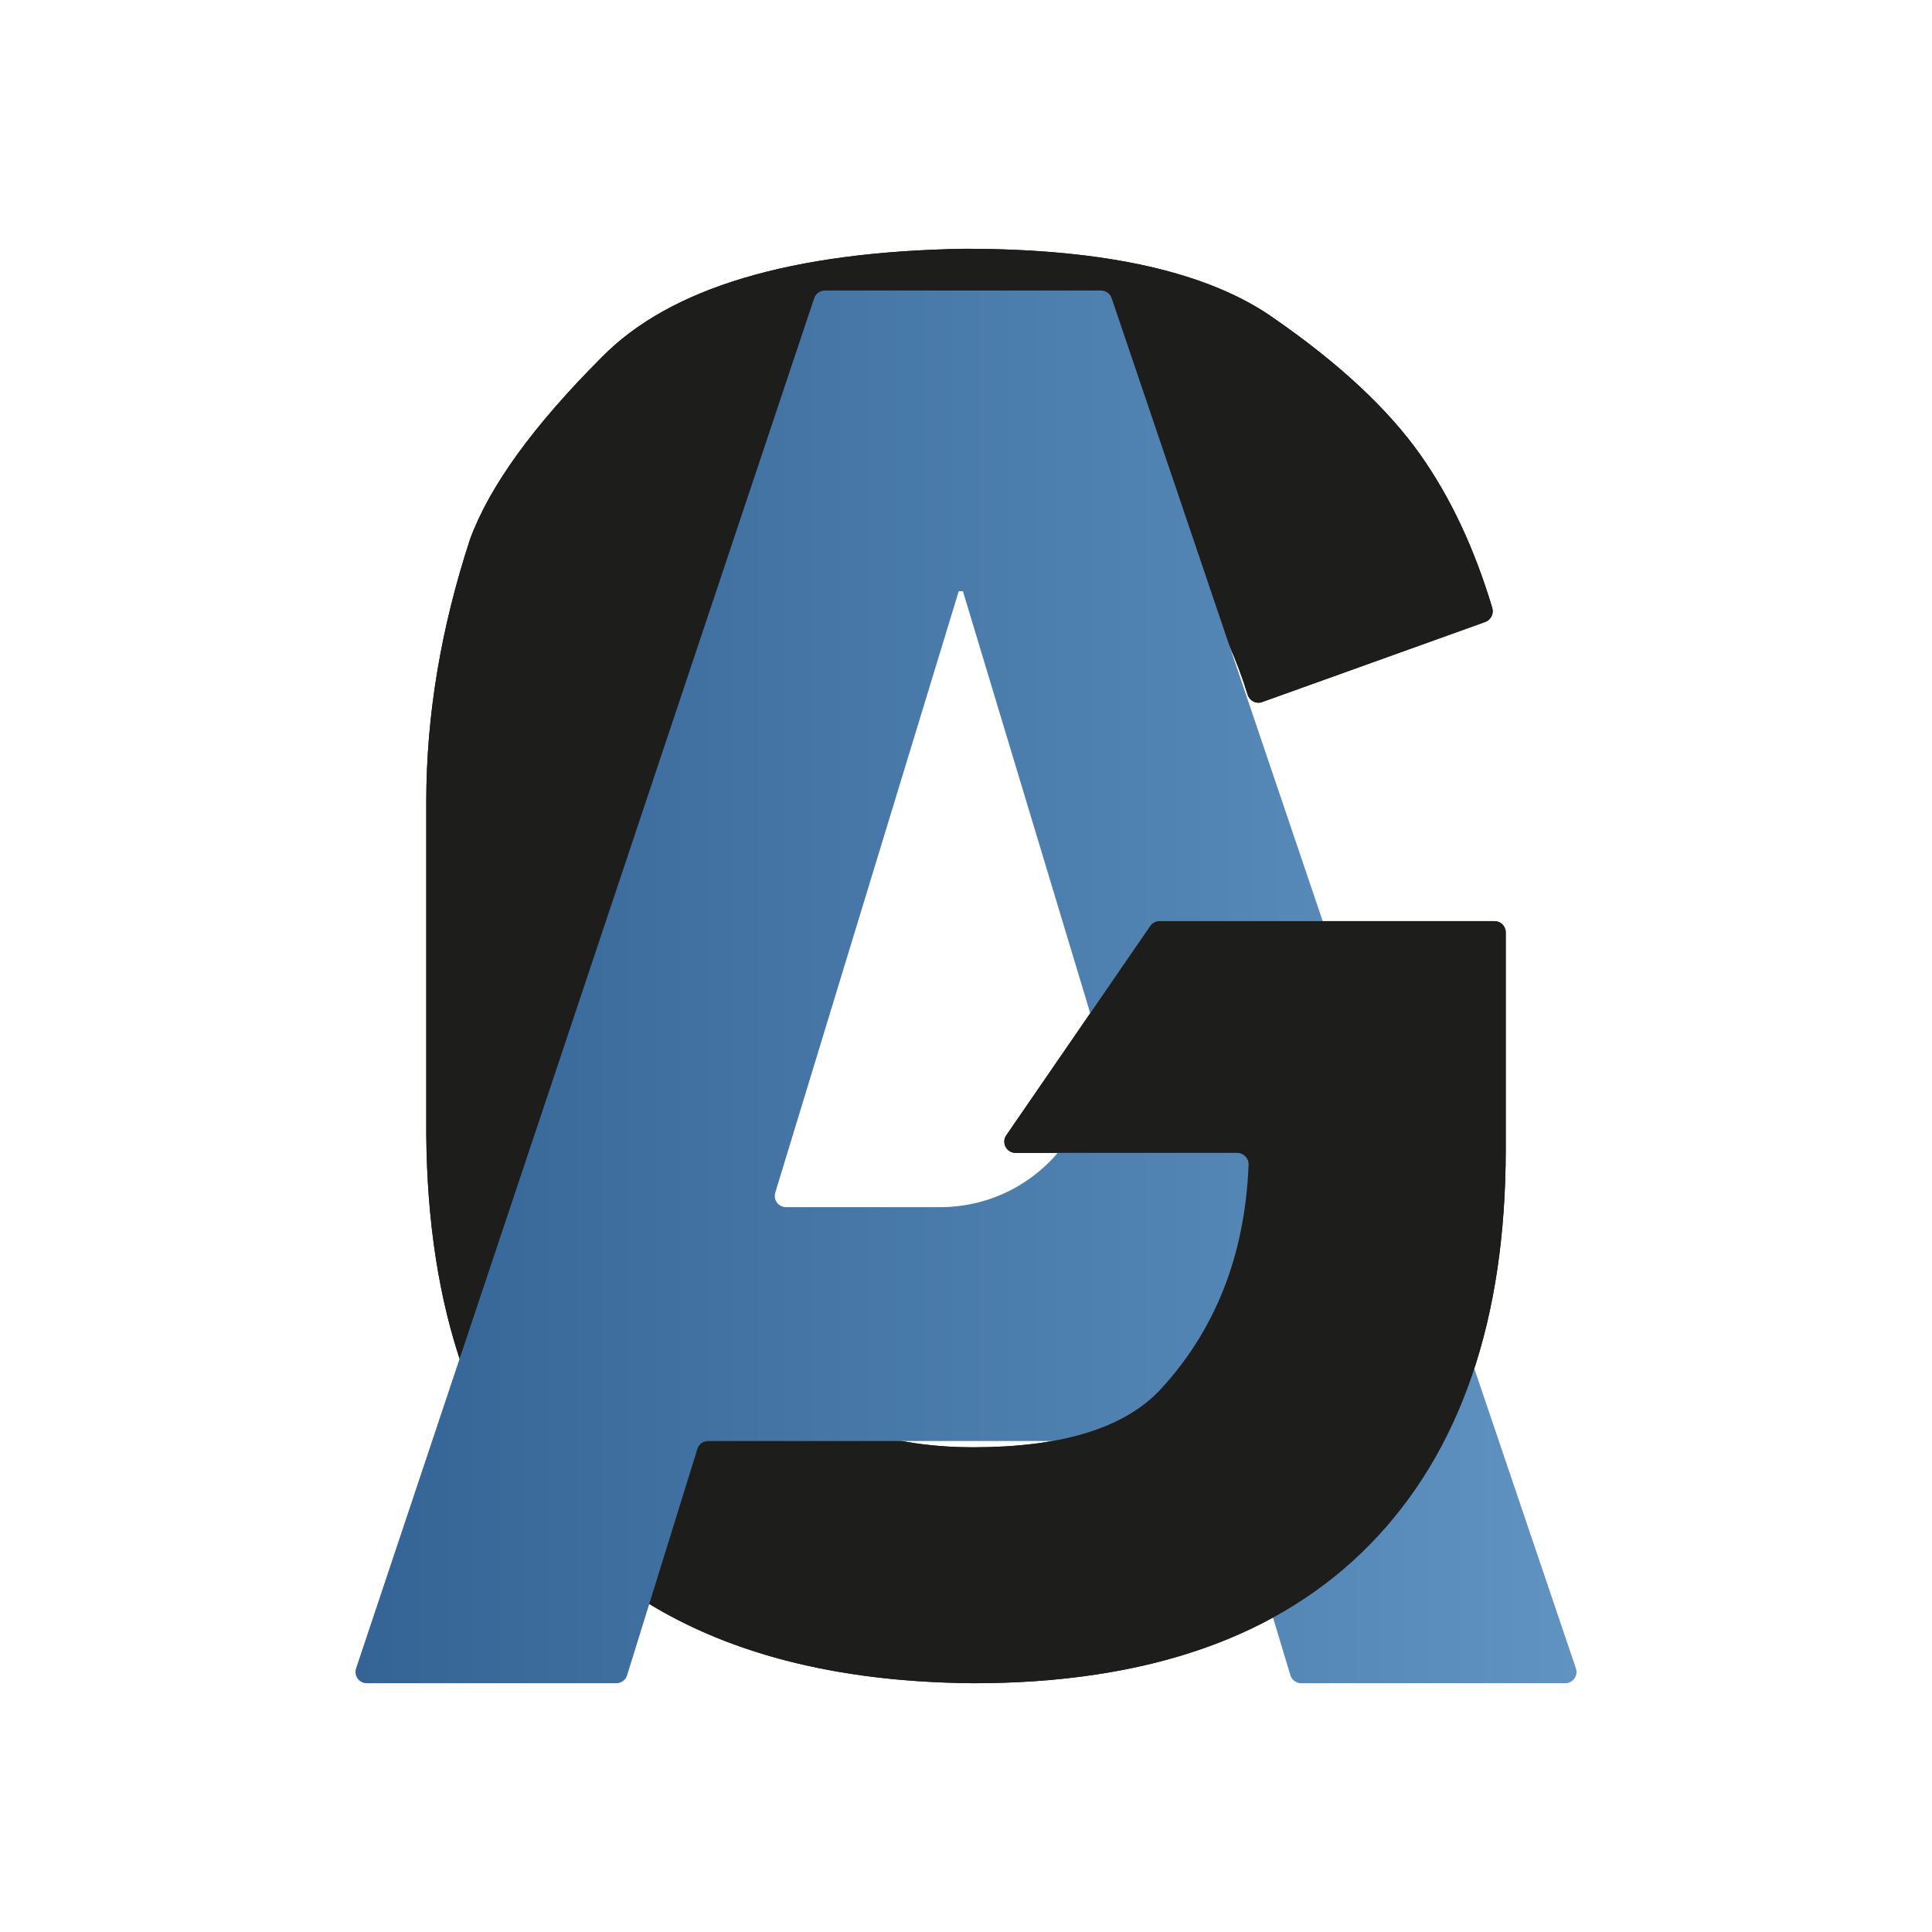
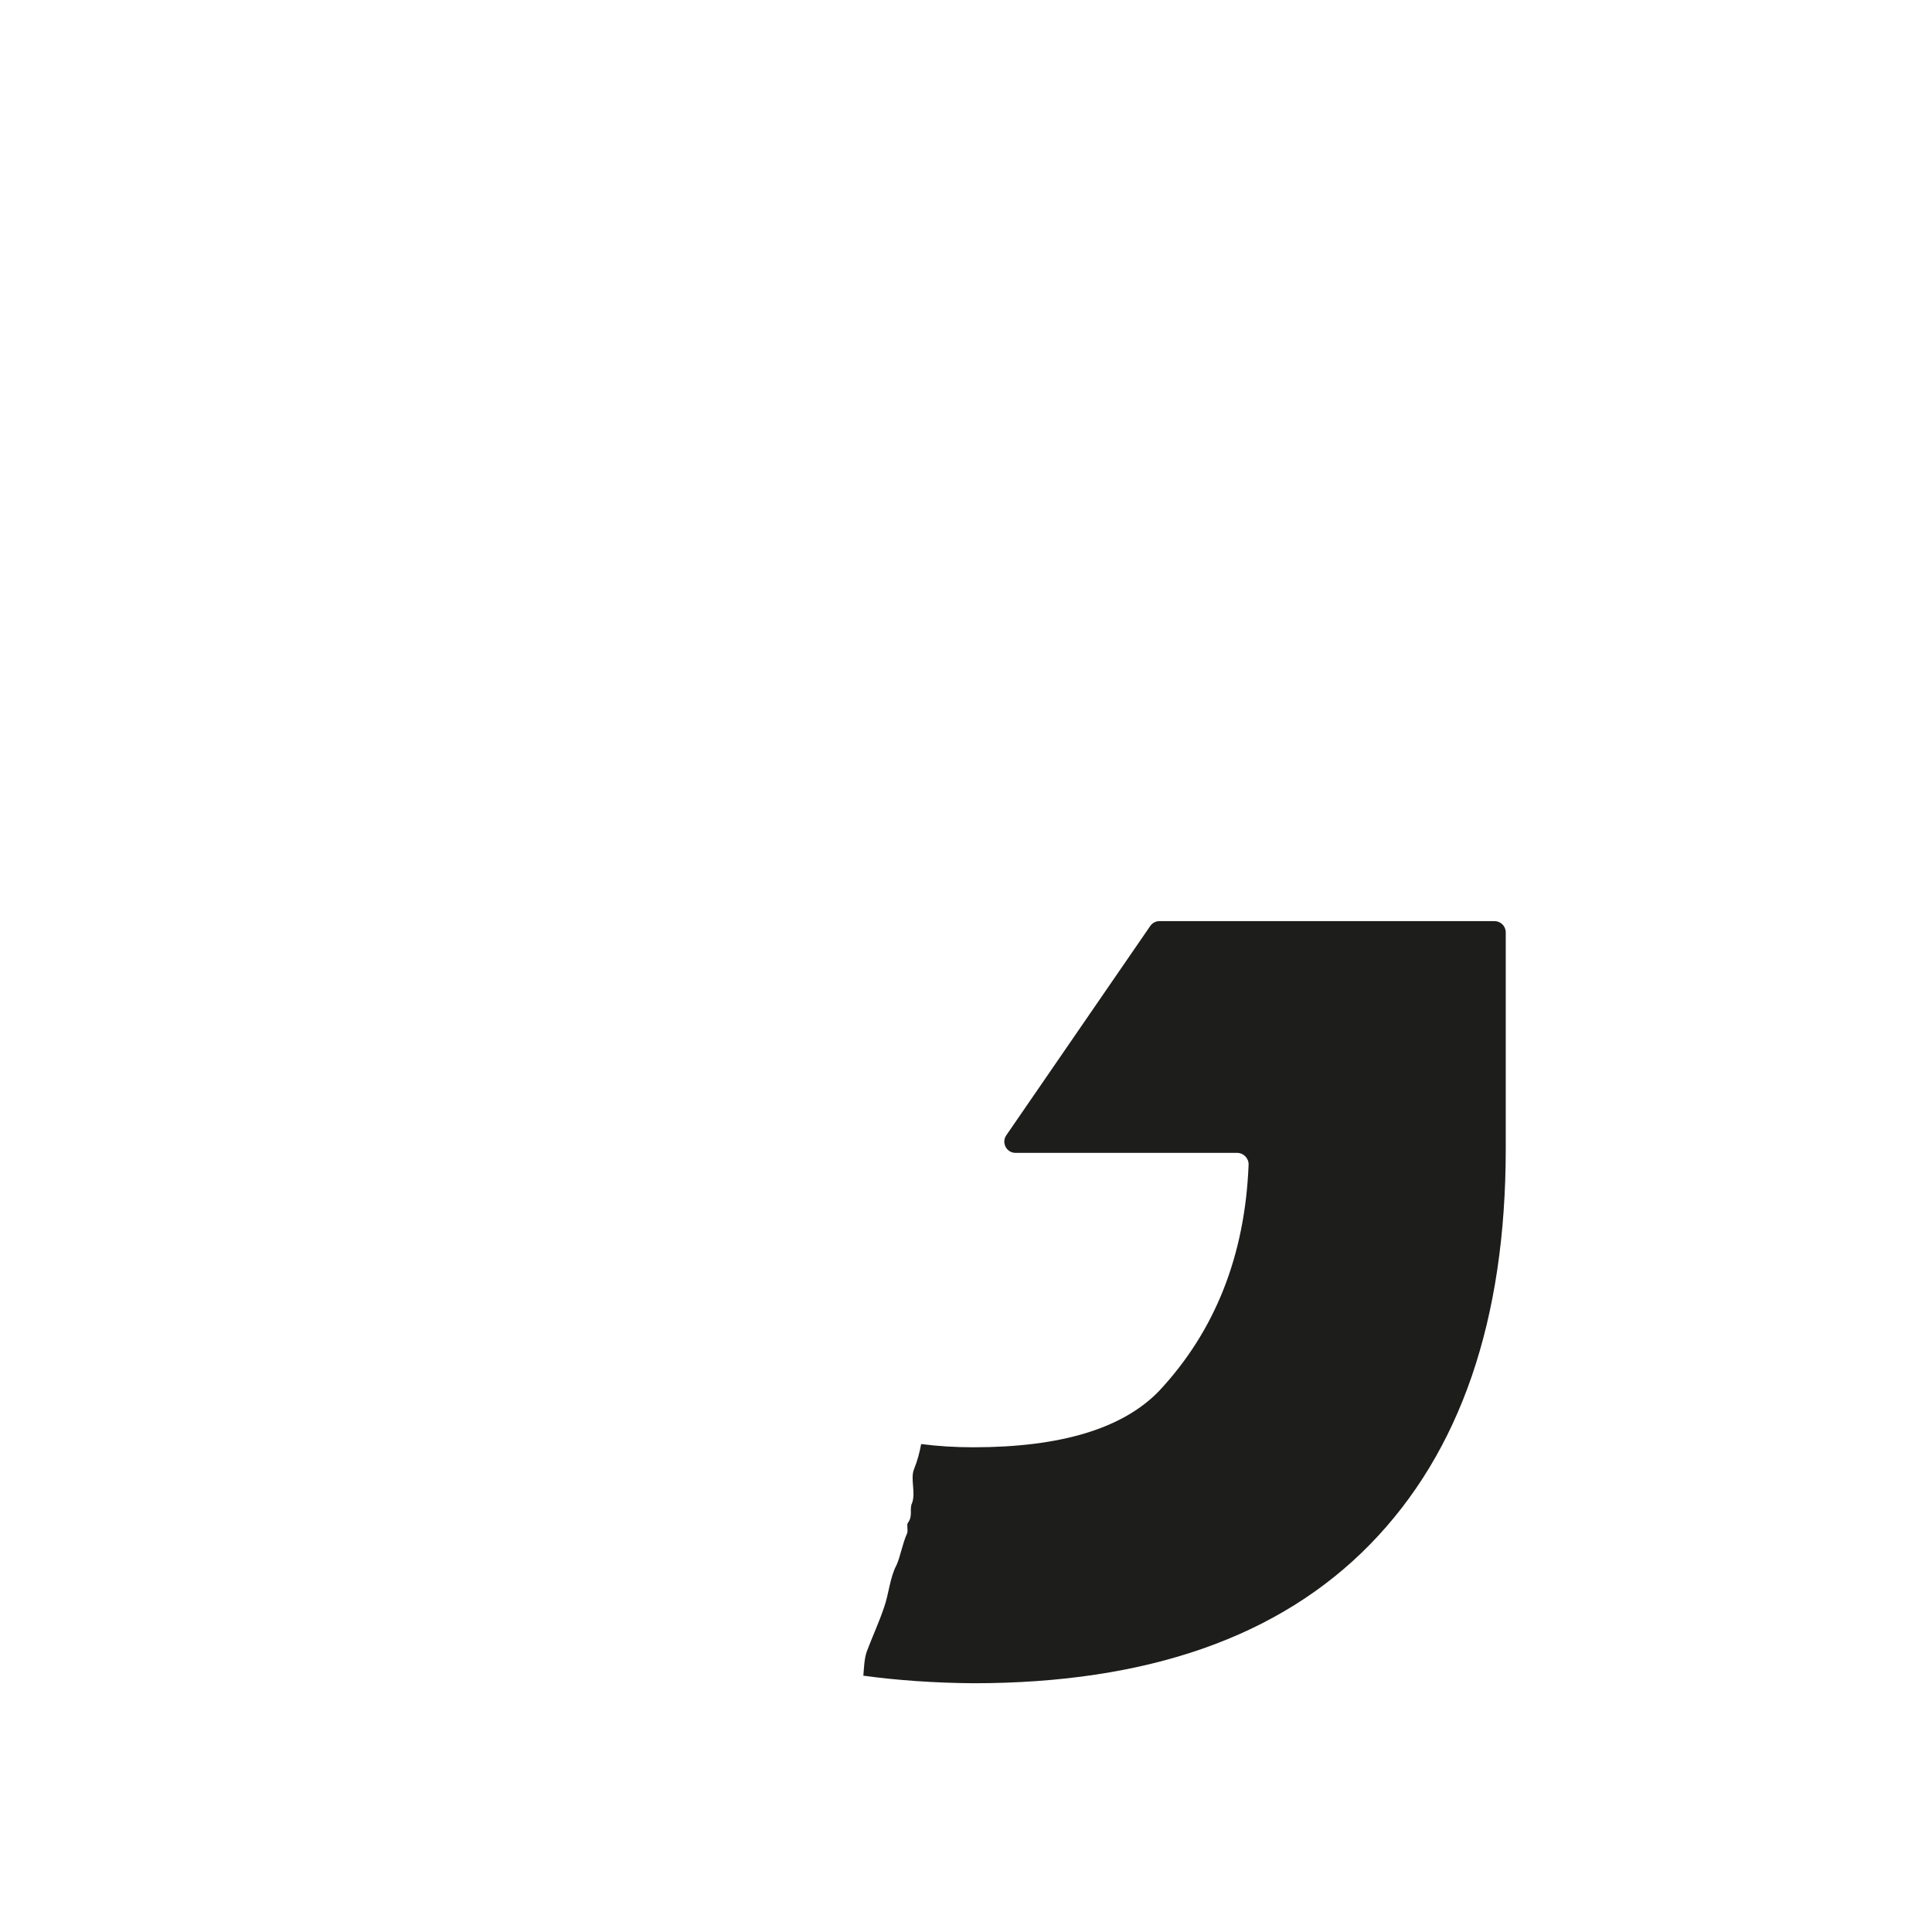
<svg xmlns="http://www.w3.org/2000/svg" viewBox="0 0 2000 2000">
  <defs>
    <style>
      .cls-1 {
        fill: #fff;
      }

      .cls-2 {
        fill: url(#Gradient_bez_nazwy_35);
      }

      .cls-3 {
        fill: #1d1d1b;
      }
    </style>
    <linearGradient id="Gradient_bez_nazwy_35" data-name="Gradient bez nazwy 35" x1="368" y1="1021.62" x2="1632" y2="1021.62" gradientUnits="userSpaceOnUse">
      <stop offset="0" stop-color="#346495" />
      <stop offset="1" stop-color="#6093c1" />
    </linearGradient>
  </defs>
  <g id="Warstwa_2" data-name="Warstwa 2">
-     <rect class="cls-1" width="2000" height="2000" />
-   </g>
+     </g>
  <g id="Warstwa_1" data-name="Warstwa 1">
    <g>
-       <path class="cls-3" d="m915.17,1663.95c5-14,6-31,13-44,4-9,6-22,11-33,1-4-1-9,1-11,5-7,1-14,4-20,4-11-2-25,2-35,3.54-8.7,5.81-17.41,7.41-26.09-152.79-19.91-229.16-129.01-229.16-327.36v-335.02c0-220.48,95.1-330.71,285.31-330.71,143.15,0,237.09,72.46,281.83,217.33,1.95,6.32,8.67,9.92,14.9,7.69l231.02-82.92c5.86-2.1,9.11-8.61,7.33-14.57-18.47-61.62-43.36-114.59-74.67-158.86-33.16-46.82-82.88-93.29-149.13-139.42-67.75-48.97-175.08-73.5-322.06-73.5-180.15,2.9-305.51,40.37-376.11,112.4-70.61,70.62-116.01,133.3-136.16,188.05-30.27,92.23-45.4,183.01-45.4,272.34v343.68c1.42,183.01,50.42,323.13,146.98,420.4,75.42,75.99,177.25,122.73,305.47,140.24.79-8.52.9-17.02,3.45-24.69,6-16,13-31,18-46Z" />
-       <path class="cls-3" d="m1547.1,953.53c6.43,0,11.64,5.21,11.64,11.64v223.96c0,177.24-46.85,313.78-140.5,409.6-93.68,95.84-230.56,143.74-410.67,143.74-183.03-1.47-322.81-50.81-419.33-148.06-96.56-97.27-145.56-237.39-146.98-420.4v-343.68c0-89.33,15.13-180.11,45.4-272.34,20.16-54.75,65.55-117.43,136.16-188.05,70.59-72.03,195.95-109.5,376.11-112.4,146.98,0,254.31,24.52,322.06,73.5,66.26,46.13,115.98,92.6,149.13,139.42,31.31,44.27,56.21,97.24,74.67,158.86,1.79,5.96-1.47,12.47-7.32,14.57l-231.02,82.92c-6.23,2.23-12.94-1.37-14.9-7.69-44.73-144.87-138.68-217.33-281.83-217.33-190.21,0-285.31,110.23-285.31,330.71v335.02c0,220.48,94.36,330.71,283.16,330.71,90.78,0,154.88-19.45,192.36-58.36,58.01-62.16,88.88-140.19,92.62-234.11.26-6.63-5.21-12.29-11.85-12.29h-229.38c-9.38,0-14.91-10.52-9.59-18.24l149-216.64c2.17-3.16,5.76-5.05,9.59-5.05h346.78Z" />
-       <path class="cls-2" d="m1335.81,1734.19l-70.66-234.17c-1.48-4.92-6.01-8.28-11.15-8.28h-520.97c-5.1,0-9.61,3.32-11.12,8.19l-72.74,234.35c-1.51,4.87-6.02,8.19-11.12,8.19h-258.41c-7.95,0-13.56-7.79-11.04-15.34L842.83,308.72c1.59-4.75,6.04-7.95,11.04-7.95h285.87c4.99,0,9.43,3.18,11.03,7.91l480.6,1418.41c2.56,7.55-3.06,15.38-11.03,15.38h-273.39c-5.14,0-9.66-3.36-11.15-8.28Zm-339.01-1122.16h-4.32l-189.94,622.58c-2.28,7.48,3.31,15.04,11.14,15.04h159.22c107.72,0,184.93-103.93,153.81-207.06l-129.9-430.56Z" />
      <path class="cls-3" d="m1547.1,953.53h-346.78c-3.83,0-7.42,1.89-9.59,5.05l-149,216.64c-5.31,7.73.22,18.24,9.59,18.24h229.38c6.64,0,12.11,5.66,11.85,12.29-3.74,93.92-34.6,171.96-92.62,234.11-37.48,38.9-101.58,58.36-192.36,58.36-18.96,0-36.94-1.13-53.99-3.35-1.6,8.68-3.88,17.39-7.41,26.09-4,10,2,24-2,35-3,6,1,13-4,20-2,2,0,7-1,11-5,11-7,24-11,33-7,13-8,30-13,44-5,15-12,30-18,46-2.56,7.67-2.67,16.16-3.45,24.69,35.89,4.9,73.84,7.51,113.86,7.83,180.11,0,316.99-47.9,410.67-143.74,93.65-95.82,140.5-232.37,140.5-409.6v-223.96c0-6.43-5.21-11.64-11.64-11.64Z" />
    </g>
  </g>
</svg>